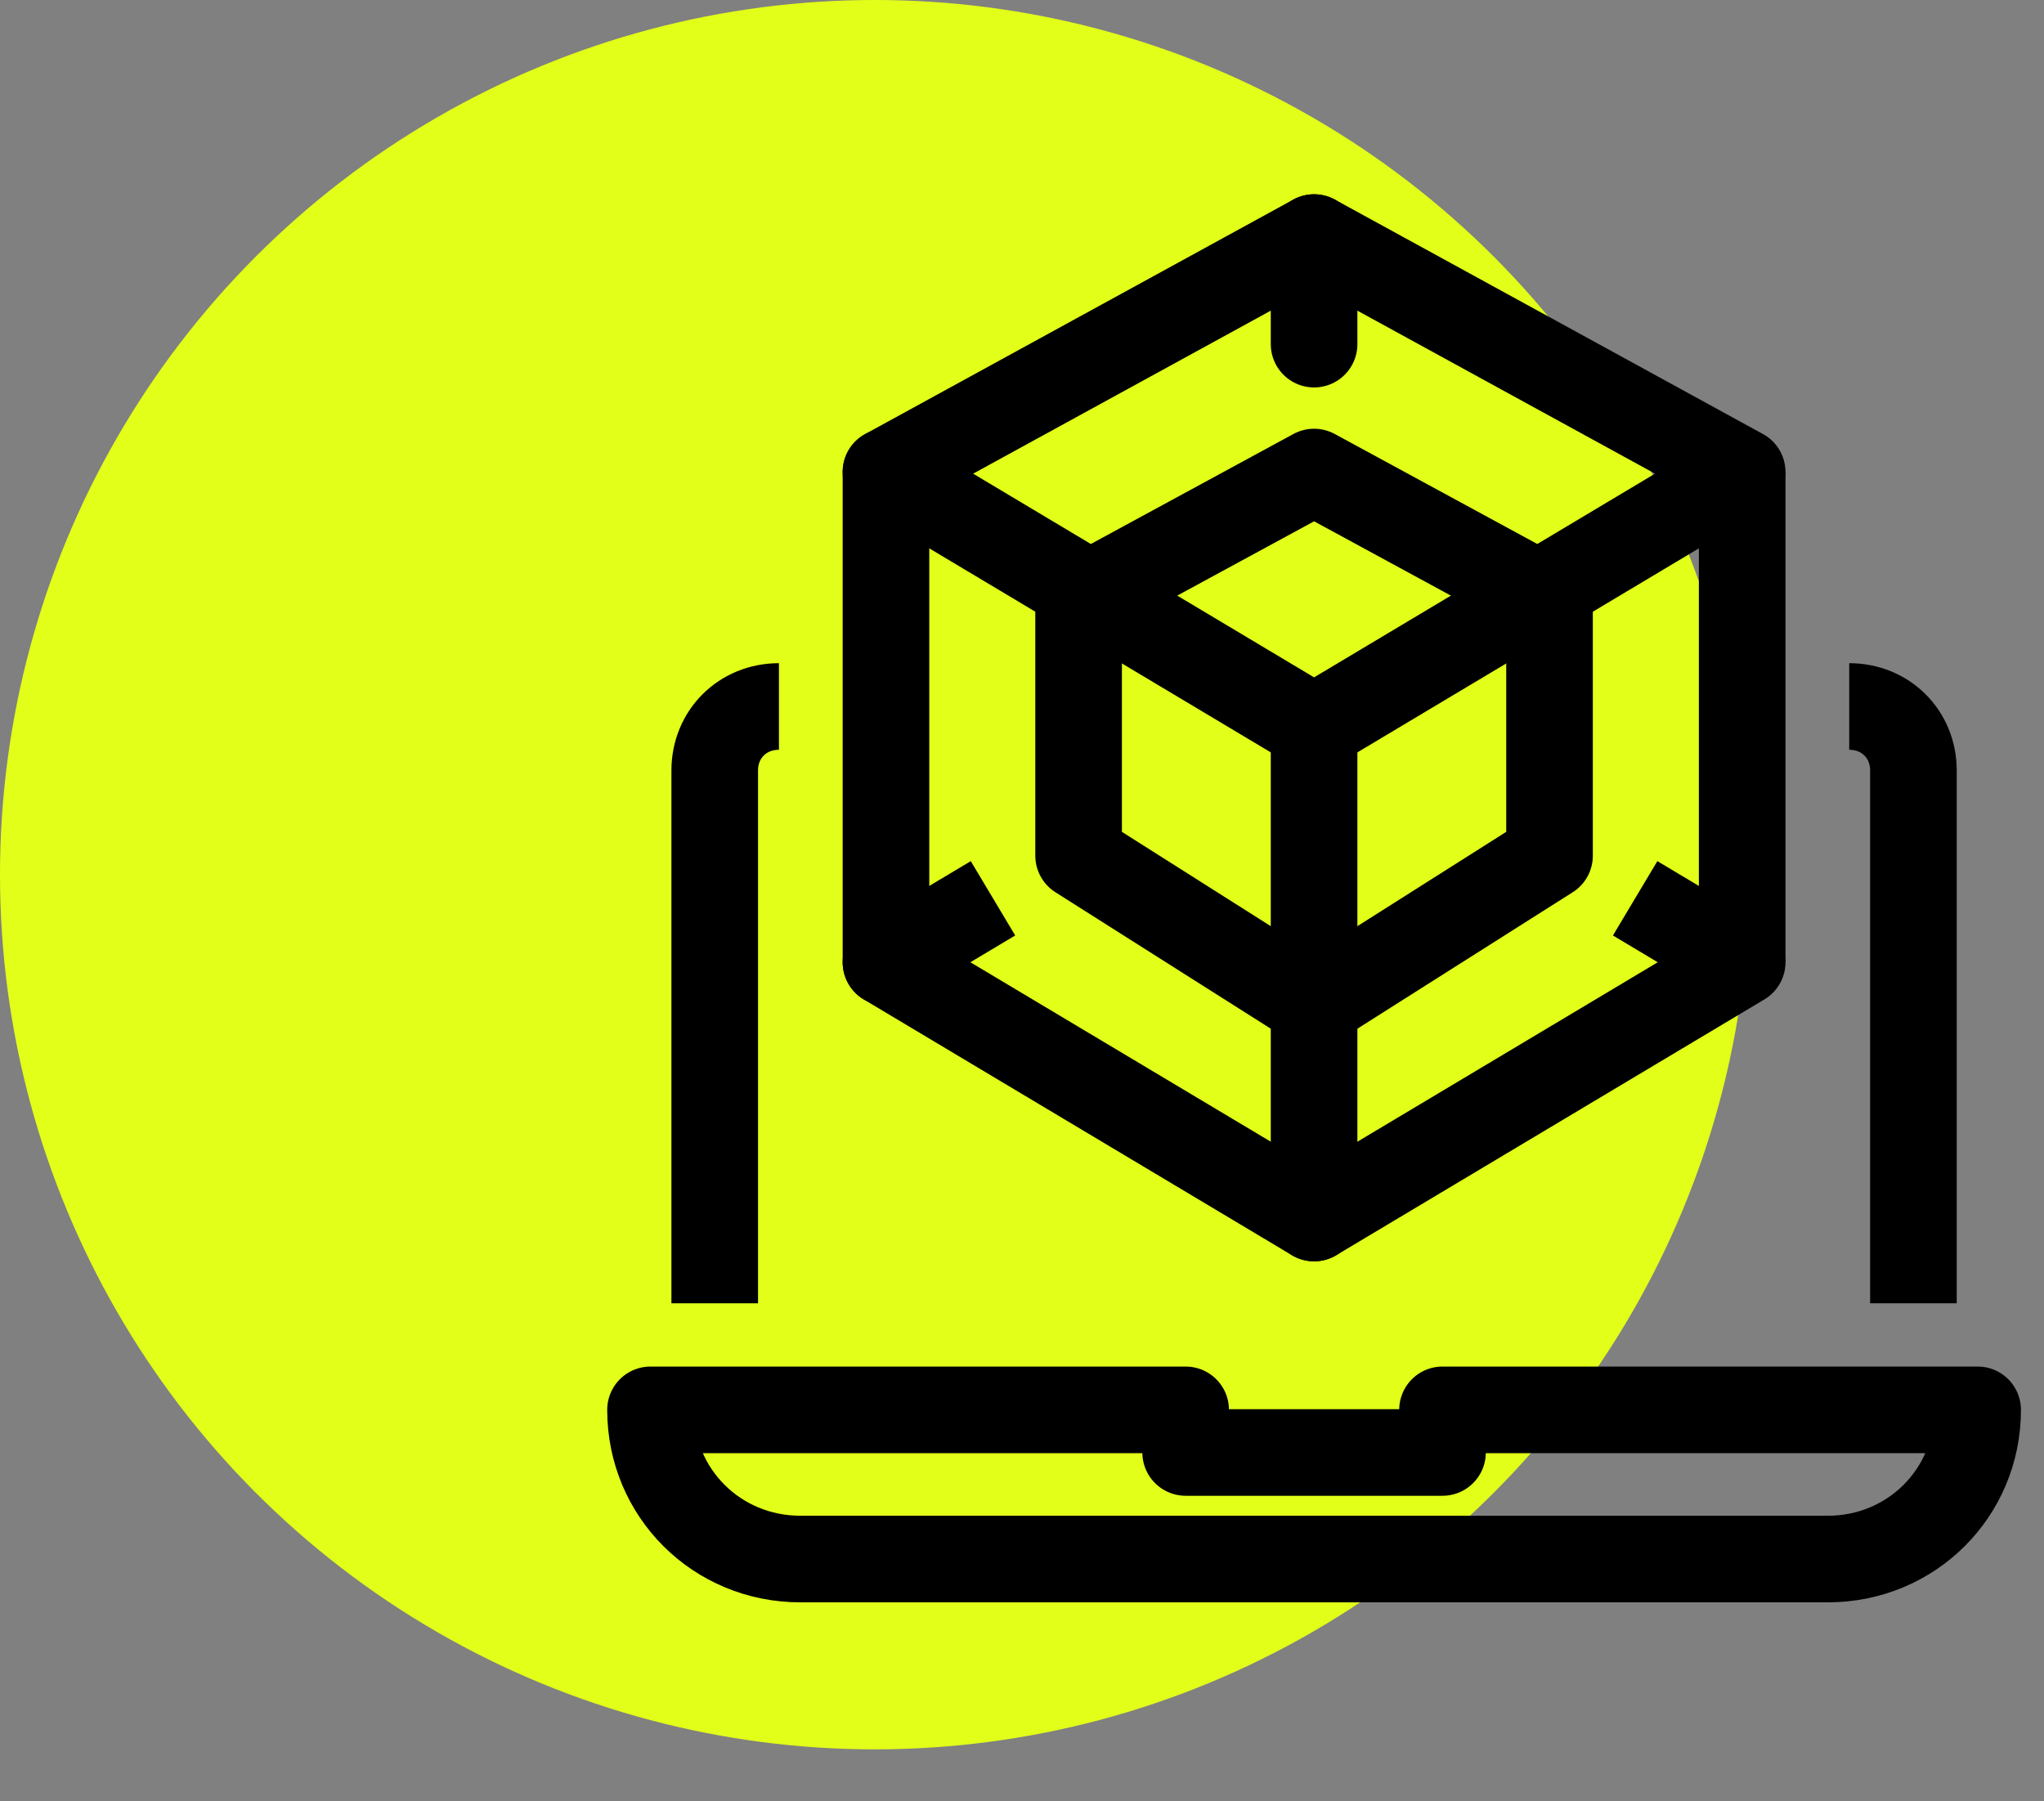
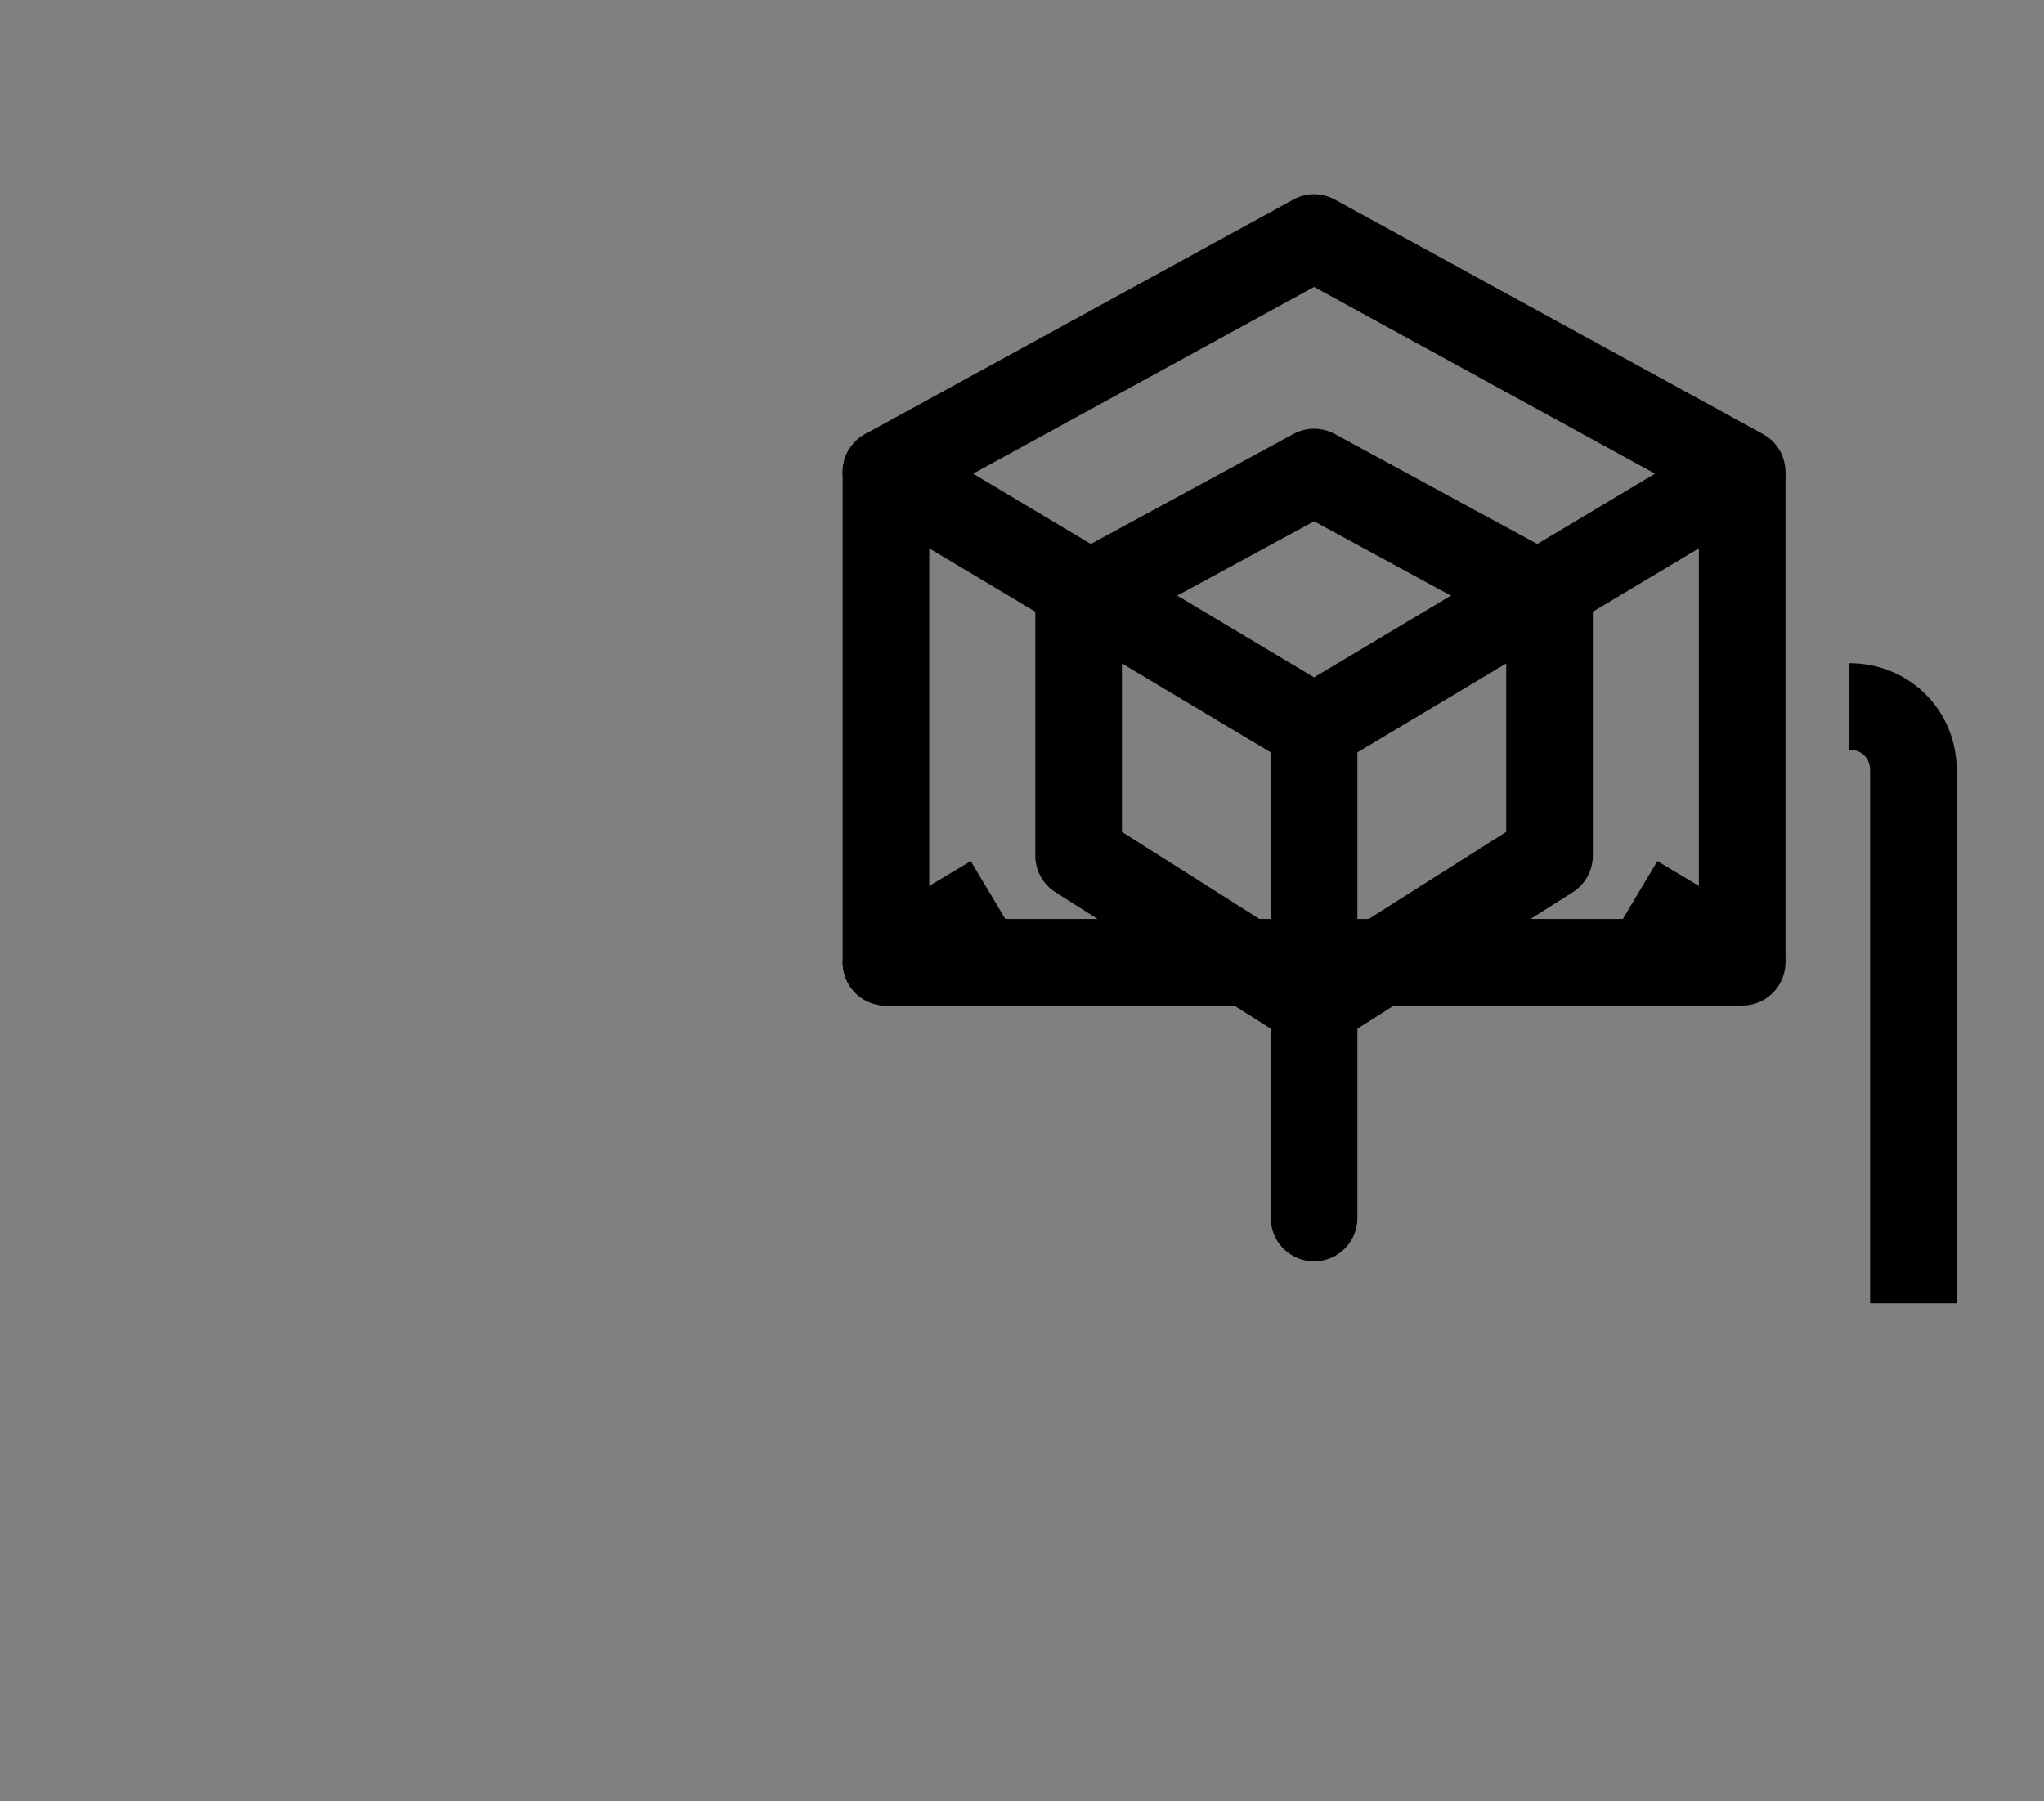
<svg xmlns="http://www.w3.org/2000/svg" width="118" height="104" viewBox="0 0 118 104" fill="none">
  <rect x="0" y="0" width="118" height="104" fill="#808080" stroke="none" />
-   <circle cx="50.5" cy="50.5" r="50.5" fill="#E2FF19" />
-   <path d="M41.261 75.245V44.481C41.261 42.389 42.867 40.789 44.968 40.789" stroke="black" stroke-width="5" stroke-miterlimit="10" stroke-linejoin="round" />
  <path d="M110.462 75.245V44.481C110.462 42.389 108.856 40.789 106.755 40.789" stroke="black" stroke-width="5" stroke-miterlimit="10" stroke-linejoin="round" />
-   <path d="M105.519 90.012H46.204C41.385 90.012 37.554 86.198 37.554 81.398H68.447V83.859H83.276V81.398H114.169C114.169 86.198 110.338 90.012 105.519 90.012Z" stroke="black" stroke-width="5" stroke-miterlimit="10" stroke-linejoin="round" />
-   <path d="M94.397 51.864L100.576 55.556L75.862 70.323L51.147 55.556L57.325 51.864" stroke="black" stroke-width="5" stroke-miterlimit="10" stroke-linejoin="round" />
+   <path d="M94.397 51.864L100.576 55.556L51.147 55.556L57.325 51.864" stroke="black" stroke-width="5" stroke-miterlimit="10" stroke-linejoin="round" />
  <path d="M51.147 27.253L75.862 42.02L100.576 27.253L75.862 13.716L51.147 27.253Z" stroke="black" stroke-width="5" stroke-miterlimit="10" stroke-linejoin="round" />
  <path d="M100.576 27.253V55.556" stroke="black" stroke-width="5" stroke-miterlimit="10" stroke-linejoin="round" />
  <path d="M75.862 27.253L62.268 34.636V49.403L75.862 58.017L89.454 49.403V34.636L75.862 27.253Z" stroke="black" stroke-width="5" stroke-miterlimit="10" stroke-linejoin="round" />
  <path d="M75.862 42.02V70.323" stroke="black" stroke-width="5" stroke-miterlimit="10" stroke-linecap="round" stroke-linejoin="round" />
-   <path d="M75.862 13.716V19.869" stroke="black" stroke-width="5" stroke-miterlimit="10" stroke-linecap="round" stroke-linejoin="round" />
  <path d="M51.147 27.253V55.556" stroke="black" stroke-width="5" stroke-miterlimit="10" stroke-linecap="round" stroke-linejoin="round" />
</svg>